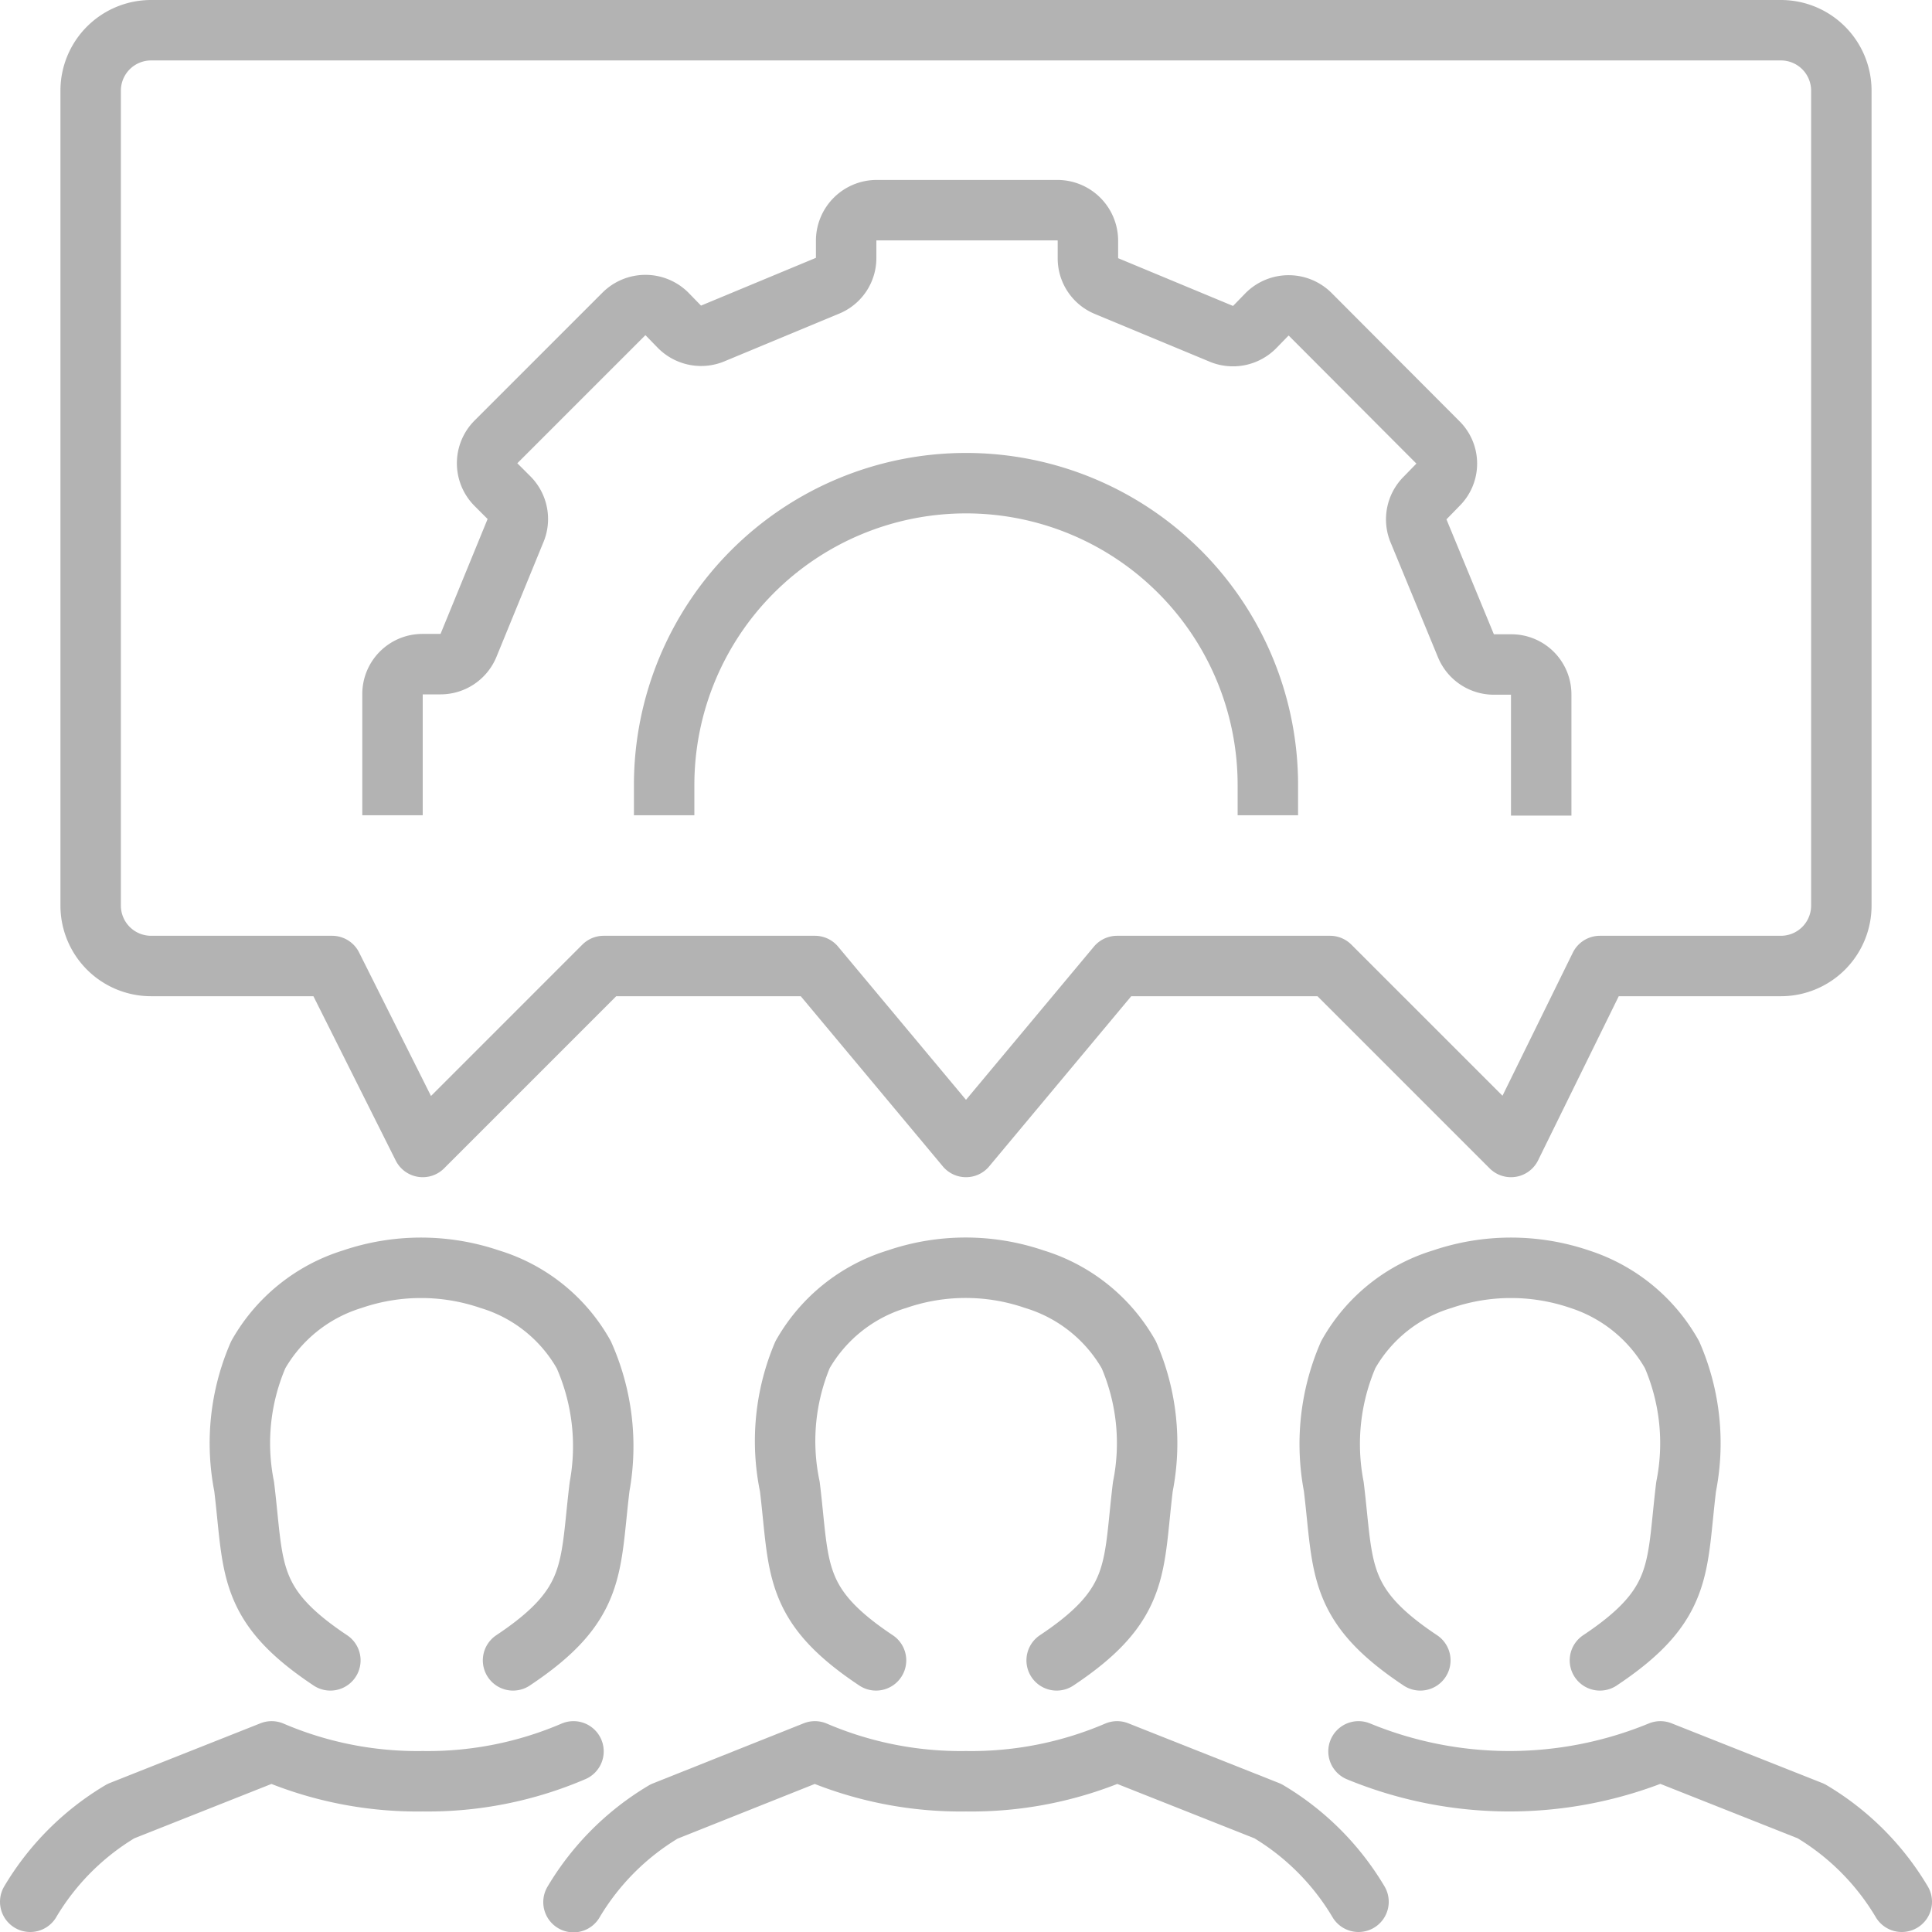
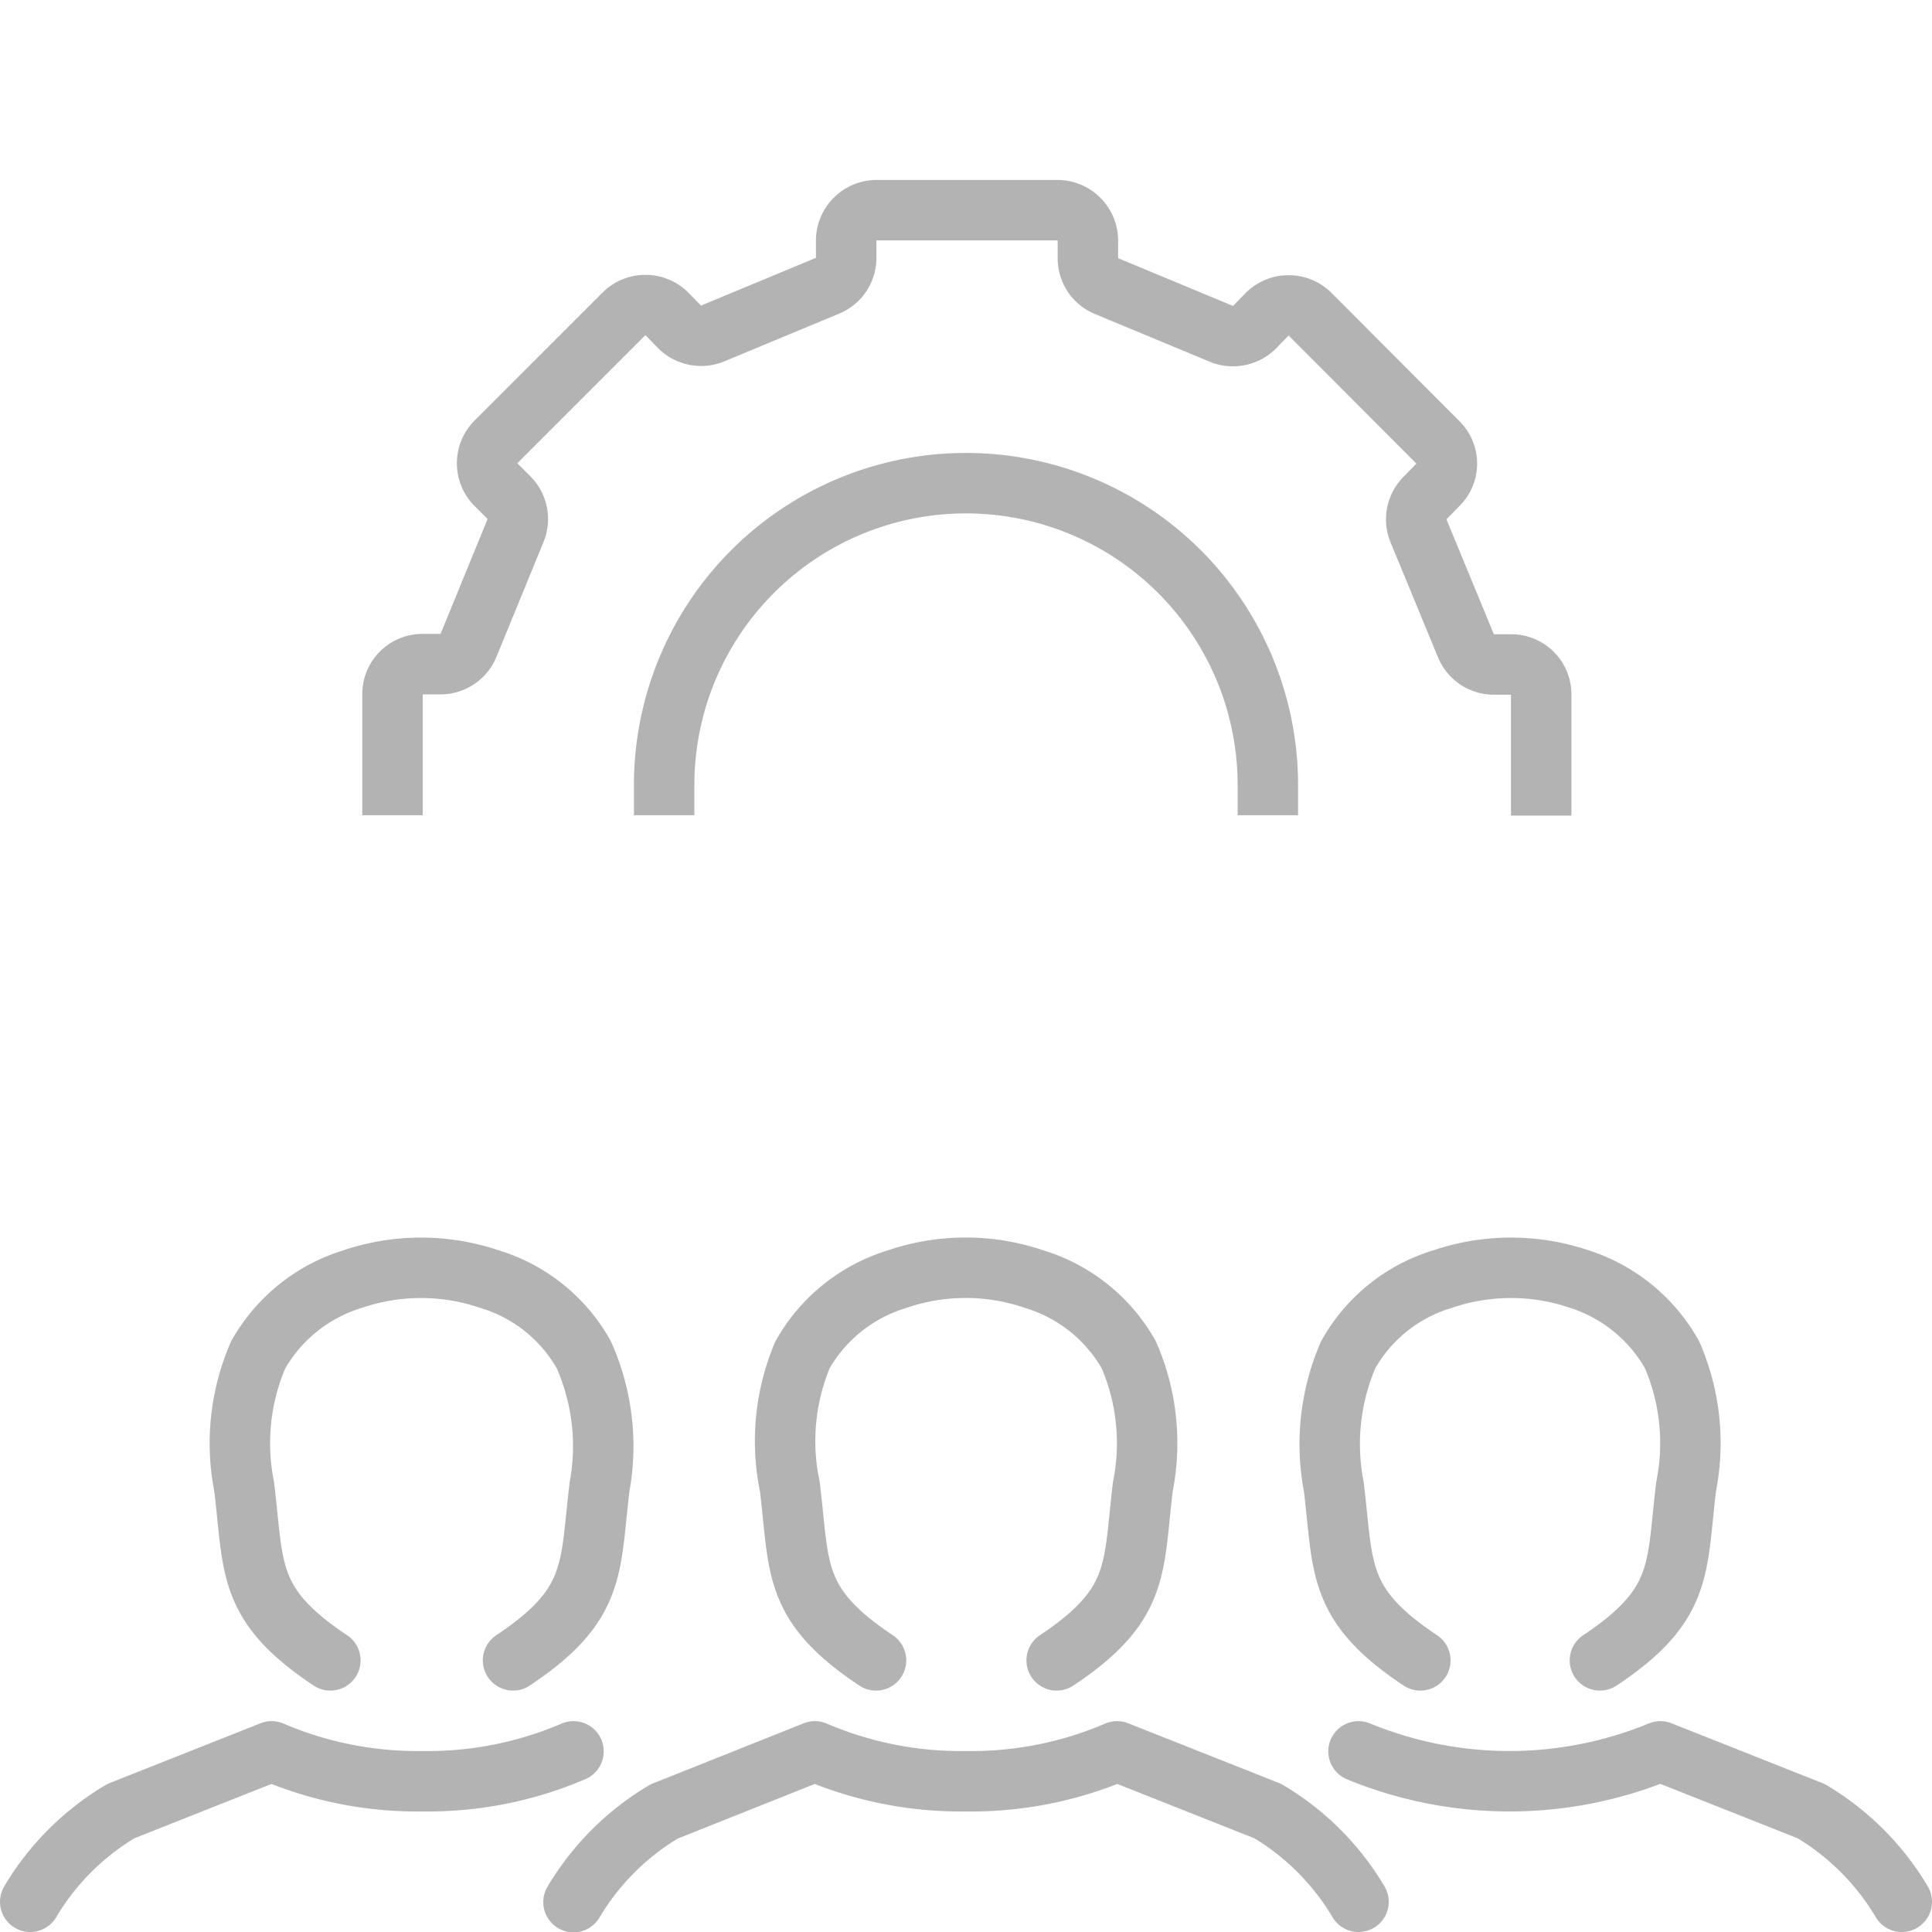
<svg xmlns="http://www.w3.org/2000/svg" id="レイヤー_1" data-name="レイヤー 1" viewBox="0 0 56.26 56.26" width="56" height="56">
  <defs>
    <style>.cls-1,.cls-2{fill:none;stroke:#b3b3b3;stroke-linejoin:round;stroke-width:1.76px}.cls-1{stroke-linecap:round}.cls-2{stroke-linecap:square}</style>
  </defs>
  <title>icon04</title>
  <g id="team_skills" data-name="team skills">
    <path class="cls-1" d="M16.7 51a10.76 10.76 0 0 1-4.39.87 10.78 10.78 0 0 1-4.4-.87l-4.39 1.74a7.56 7.56 0 0 0-2.64 2.64m14.06-7.03c2.45-1.63 2.23-2.68 2.52-5.06a6.55 6.55 0 0 0-.46-3.84 4.7 4.7 0 0 0-2.74-2.2 6.2 6.2 0 0 0-4 0 4.76 4.76 0 0 0-2.74 2.2 6.47 6.47 0 0 0-.41 3.84c.29 2.38.06 3.43 2.51 5.06" id="_Grupo_" data-name="&lt;Grupo&gt;" />
    <path class="cls-1" d="M39.56 55.38a7.56 7.56 0 0 0-2.64-2.64L32.53 51a10.78 10.78 0 0 1-4.4.87 10.78 10.78 0 0 1-4.4-.87l-4.39 1.75a7.56 7.56 0 0 0-2.64 2.64m14.07-7.04c2.45-1.63 2.22-2.68 2.51-5.06a6.47 6.47 0 0 0-.41-3.84 4.75 4.75 0 0 0-2.75-2.2 6.17 6.17 0 0 0-4 0 4.75 4.75 0 0 0-2.75 2.2 6.47 6.47 0 0 0-.37 3.84c.29 2.38.06 3.43 2.51 5.06" id="_Grupo_2" data-name="&lt;Grupo&gt;" />
    <path class="cls-1" d="M55.38 55.38a7.56 7.56 0 0 0-2.64-2.64L48.35 51a11.54 11.54 0 0 1-8.79 0m7.03-2.65c2.45-1.63 2.22-2.68 2.51-5.06a6.47 6.47 0 0 0-.41-3.84 4.76 4.76 0 0 0-2.69-2.2 6.2 6.2 0 0 0-4 0 4.7 4.7 0 0 0-2.74 2.2 6.55 6.55 0 0 0-.42 3.84c.29 2.38.07 3.43 2.52 5.06" id="_Grupo_3" data-name="&lt;Grupo&gt;" />
-     <path class="cls-1" d="M51.86 28.13h-5.27L44 33.4l-5.27-5.27h-6.2l-4.4 5.27-4.4-5.27h-6.15l-5.27 5.27-2.64-5.27H4.4a1.76 1.76 0 0 1-1.76-1.76V2.64A1.76 1.76 0 0 1 4.4.88h47.46a1.76 1.76 0 0 1 1.76 1.76v23.73a1.76 1.76 0 0 1-1.76 1.76z" />
    <path class="cls-2" d="M11.43 22.86v-2.64a.87.87 0 0 1 .88-.88h.51a.88.88 0 0 0 .82-.54L15 15.48a.88.88 0 0 0-.19-1l-.37-.37a.88.88 0 0 1 0-1.24l3.73-3.73a.89.89 0 0 1 1.25 0l.36.37a.89.89 0 0 0 1 .19l3.32-1.38a.87.87 0 0 0 .54-.81V7a.89.89 0 0 1 .88-.88h5.28a.89.89 0 0 1 .88.88v.52a.87.87 0 0 0 .54.81l3.32 1.38a.89.89 0 0 0 1-.19l.36-.37a.89.89 0 0 1 1.25 0l3.72 3.73a.86.86 0 0 1 0 1.24l-.36.37a.88.88 0 0 0-.19 1l1.37 3.32a.88.88 0 0 0 .82.54H44a.87.87 0 0 1 .88.88v2.64m-7.96-.01a8.79 8.79 0 1 0-17.58 0" />
  </g>
</svg>